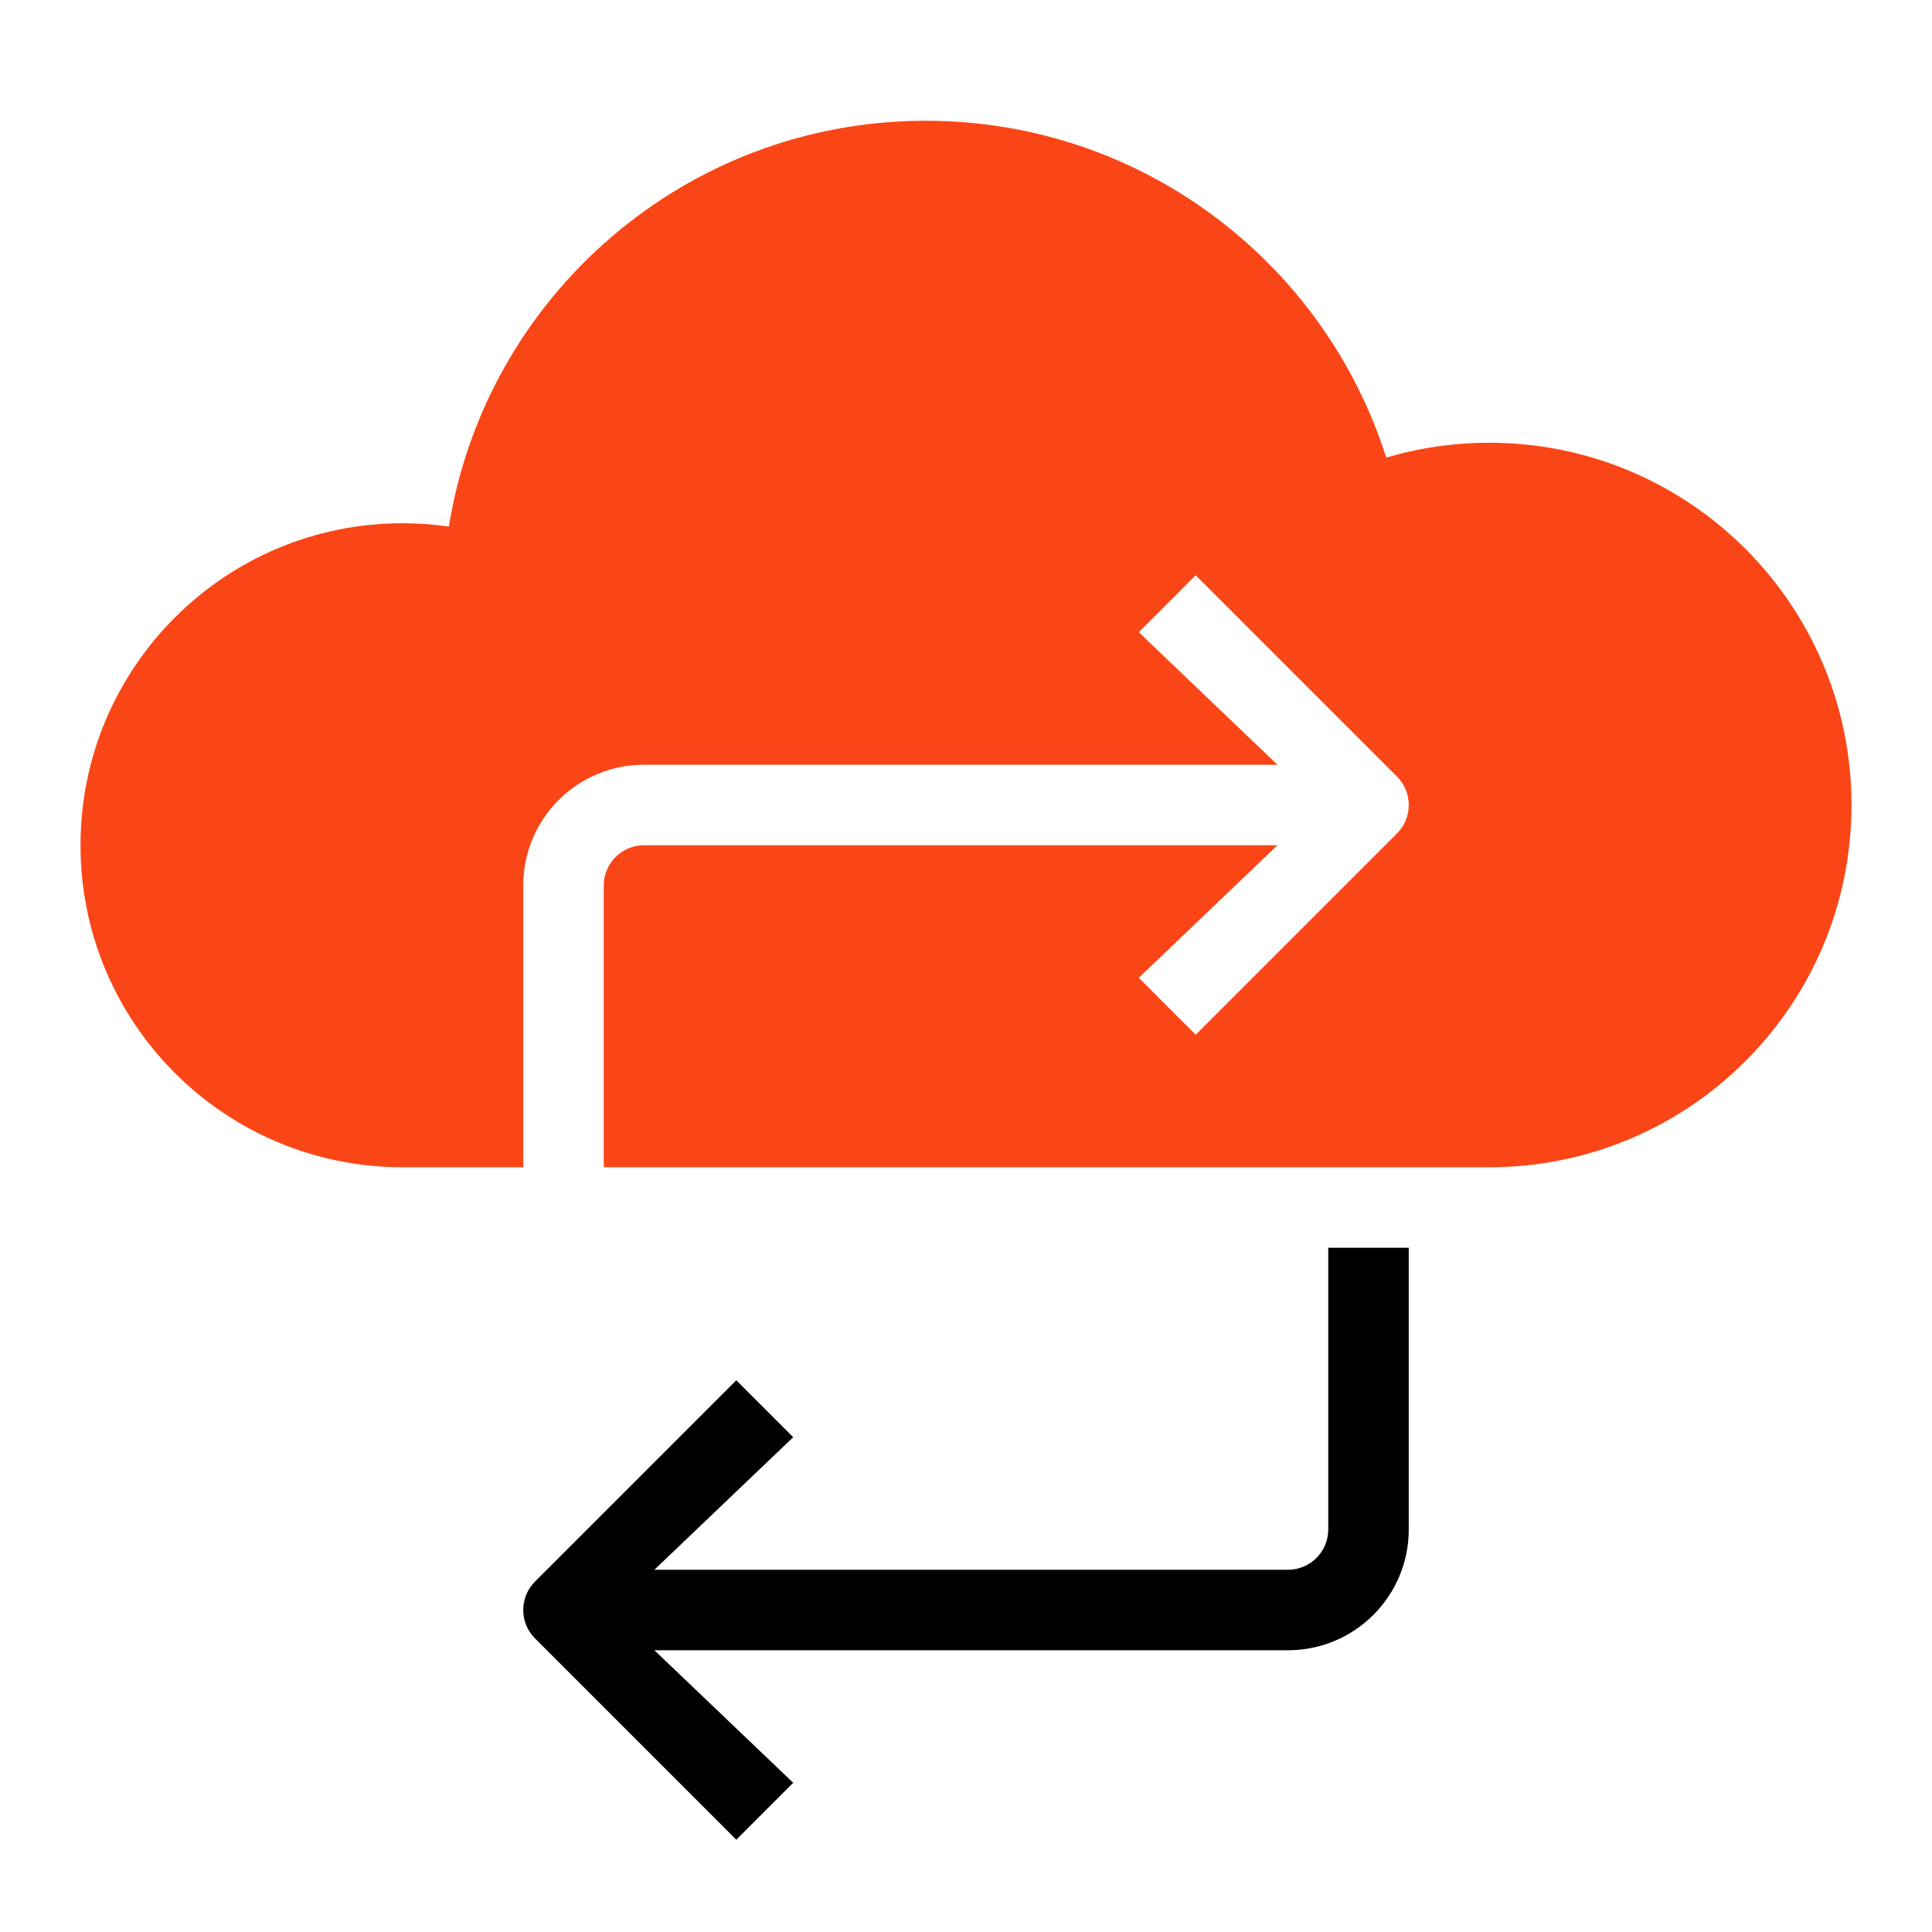
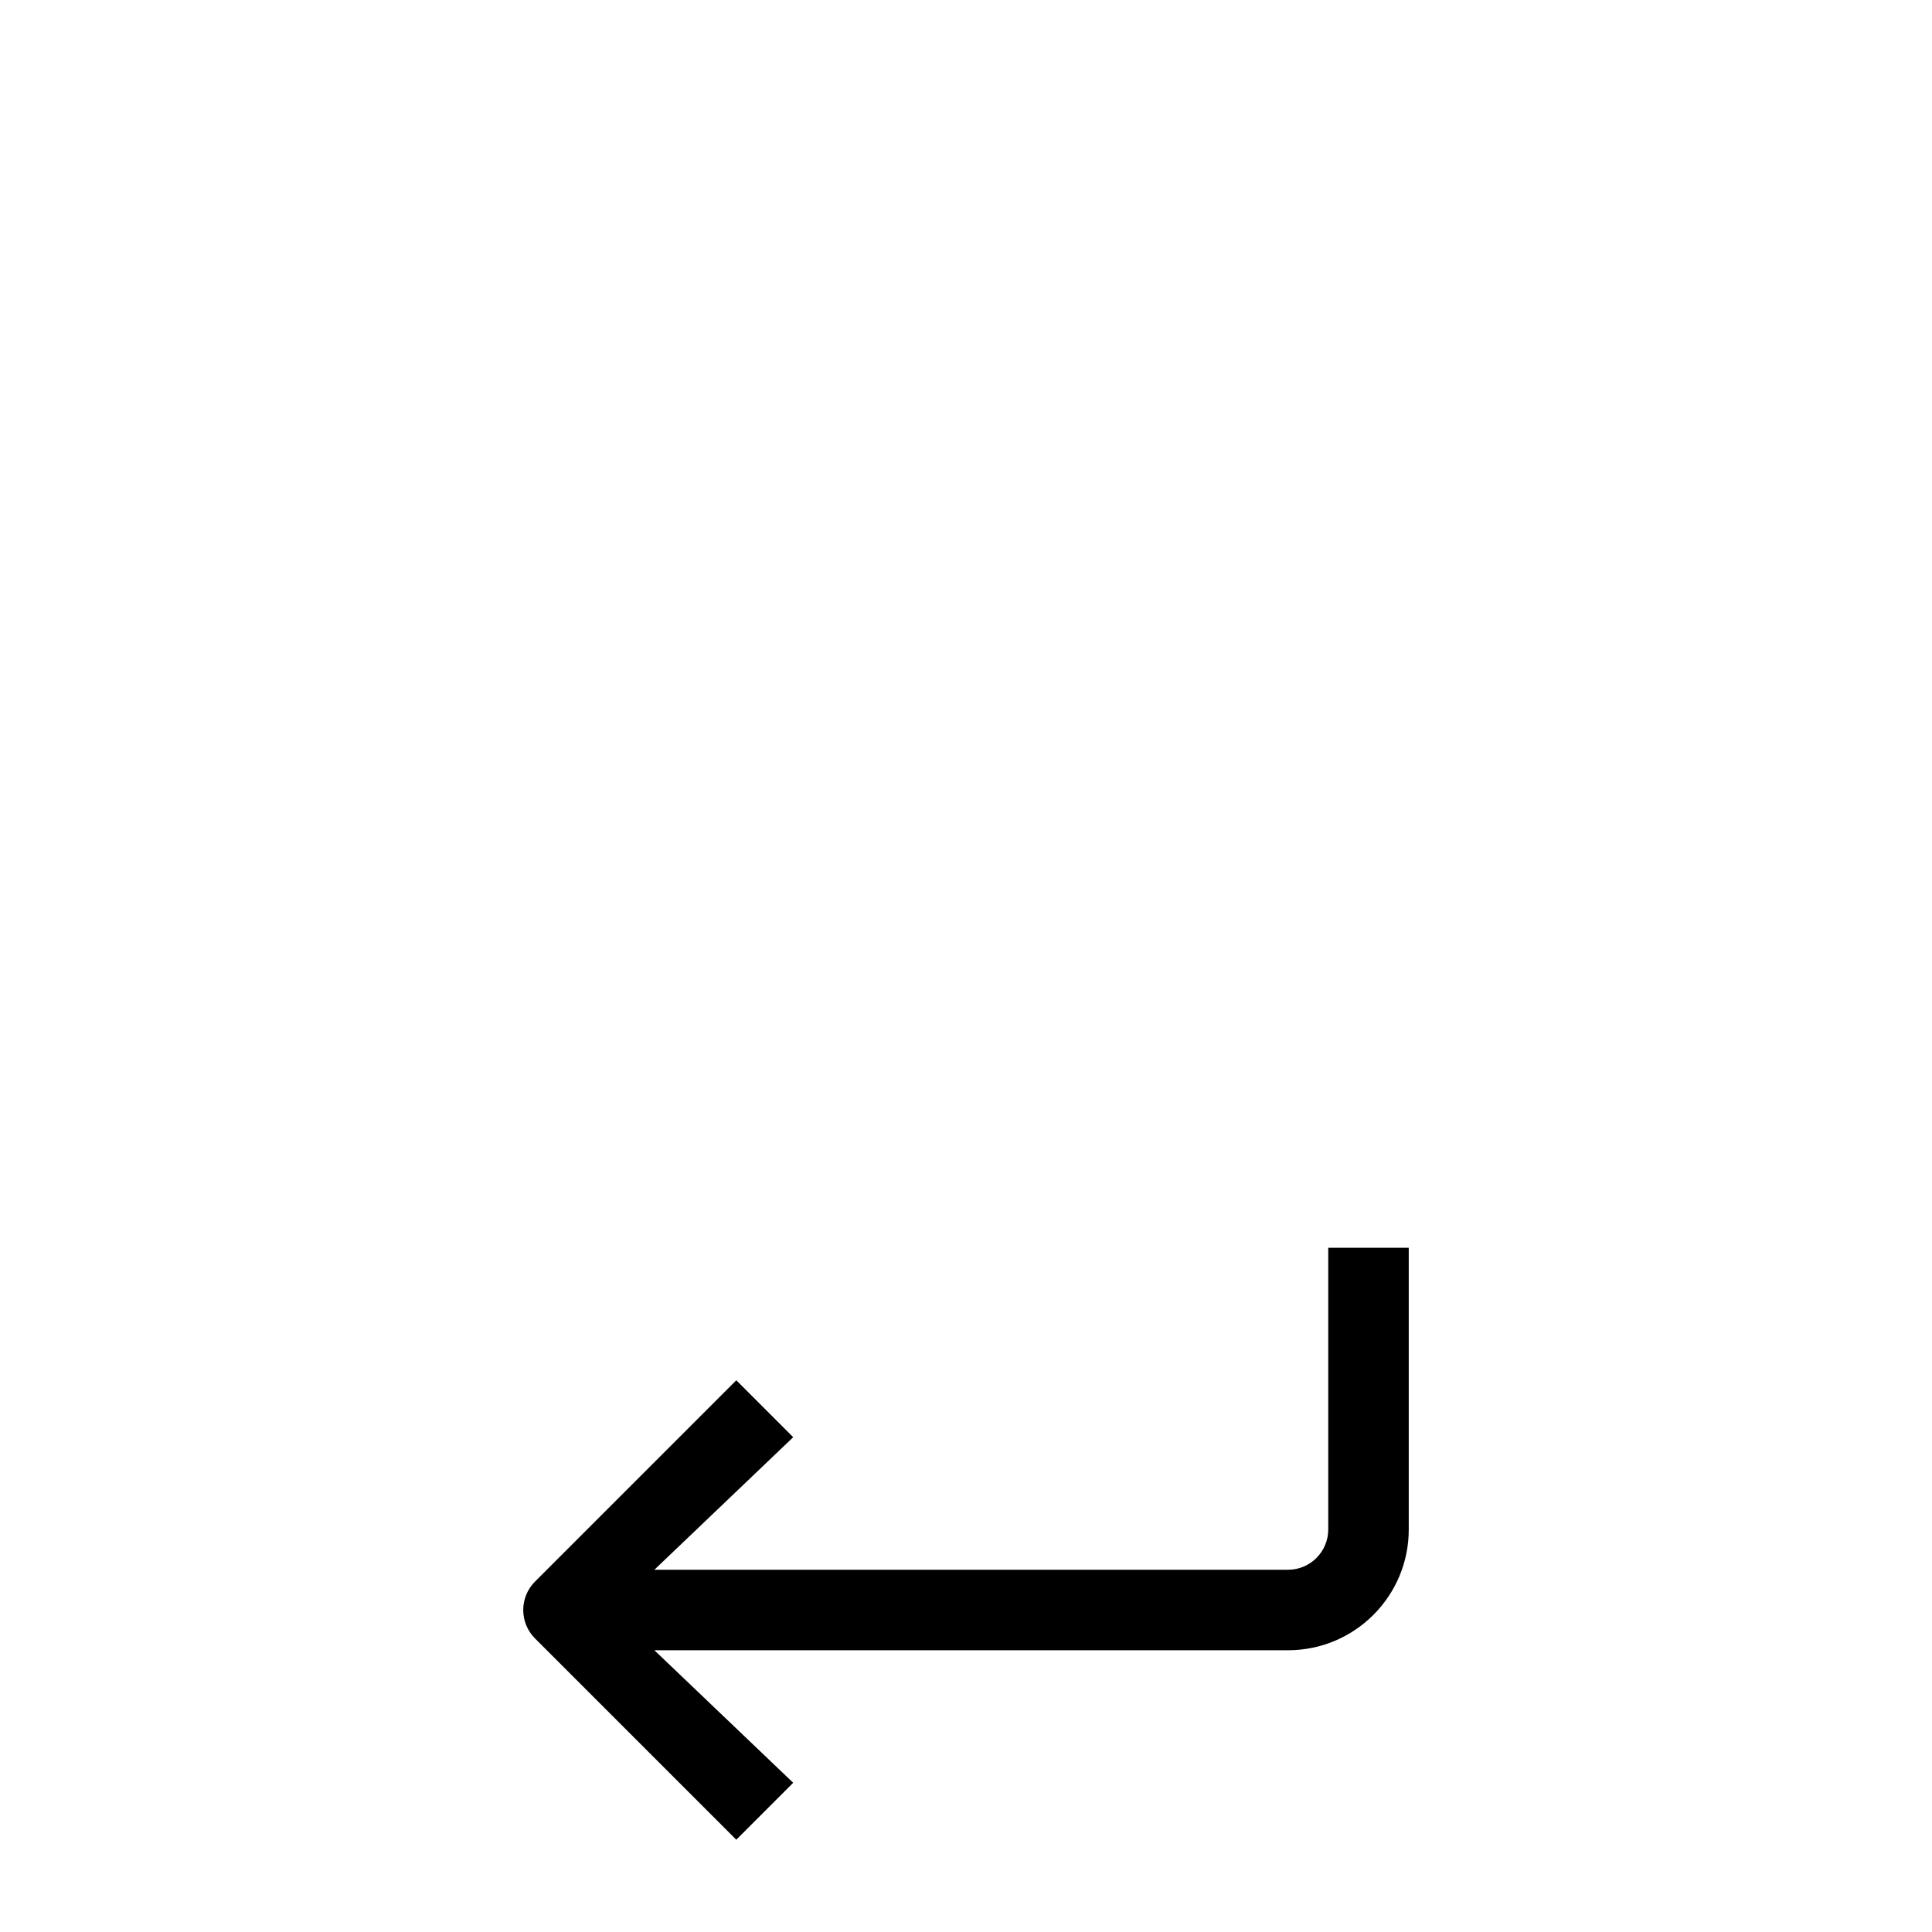
<svg xmlns="http://www.w3.org/2000/svg" fill="none" viewBox="0 0 48 48" height="48" width="48">
  <path fill="black" d="M33 38L33 31H35L35 38C35 39.657 33.657 41 32 41H16.258L19.707 44.293L18.293 45.707L13.293 40.707C12.902 40.317 12.902 39.684 13.293 39.293L18.293 34.293L19.707 35.707L16.258 39H32C32.552 39 33 38.552 33 38Z" />
-   <path fill="#FA4616" d="M10 29C5.582 29 2 25.418 2 21C2 16.582 5.582 13 10 13C10.391 13 10.776 13.028 11.152 13.082C12.07 7.366 17.025 3 23 3C28.362 3 32.902 6.517 34.441 11.369C35.252 11.129 36.111 11 37 11C41.971 11 46 15.029 46 20C46 24.971 41.971 29 37 29H15L15 22C15 21.448 15.448 21 16 21H31.738L28.293 24.293L29.707 25.707L34.707 20.707C35.098 20.317 35.098 19.683 34.707 19.293L29.707 14.293L28.293 15.707L31.738 19H16C14.343 19 13 20.343 13 22V29H10Z" />
</svg>